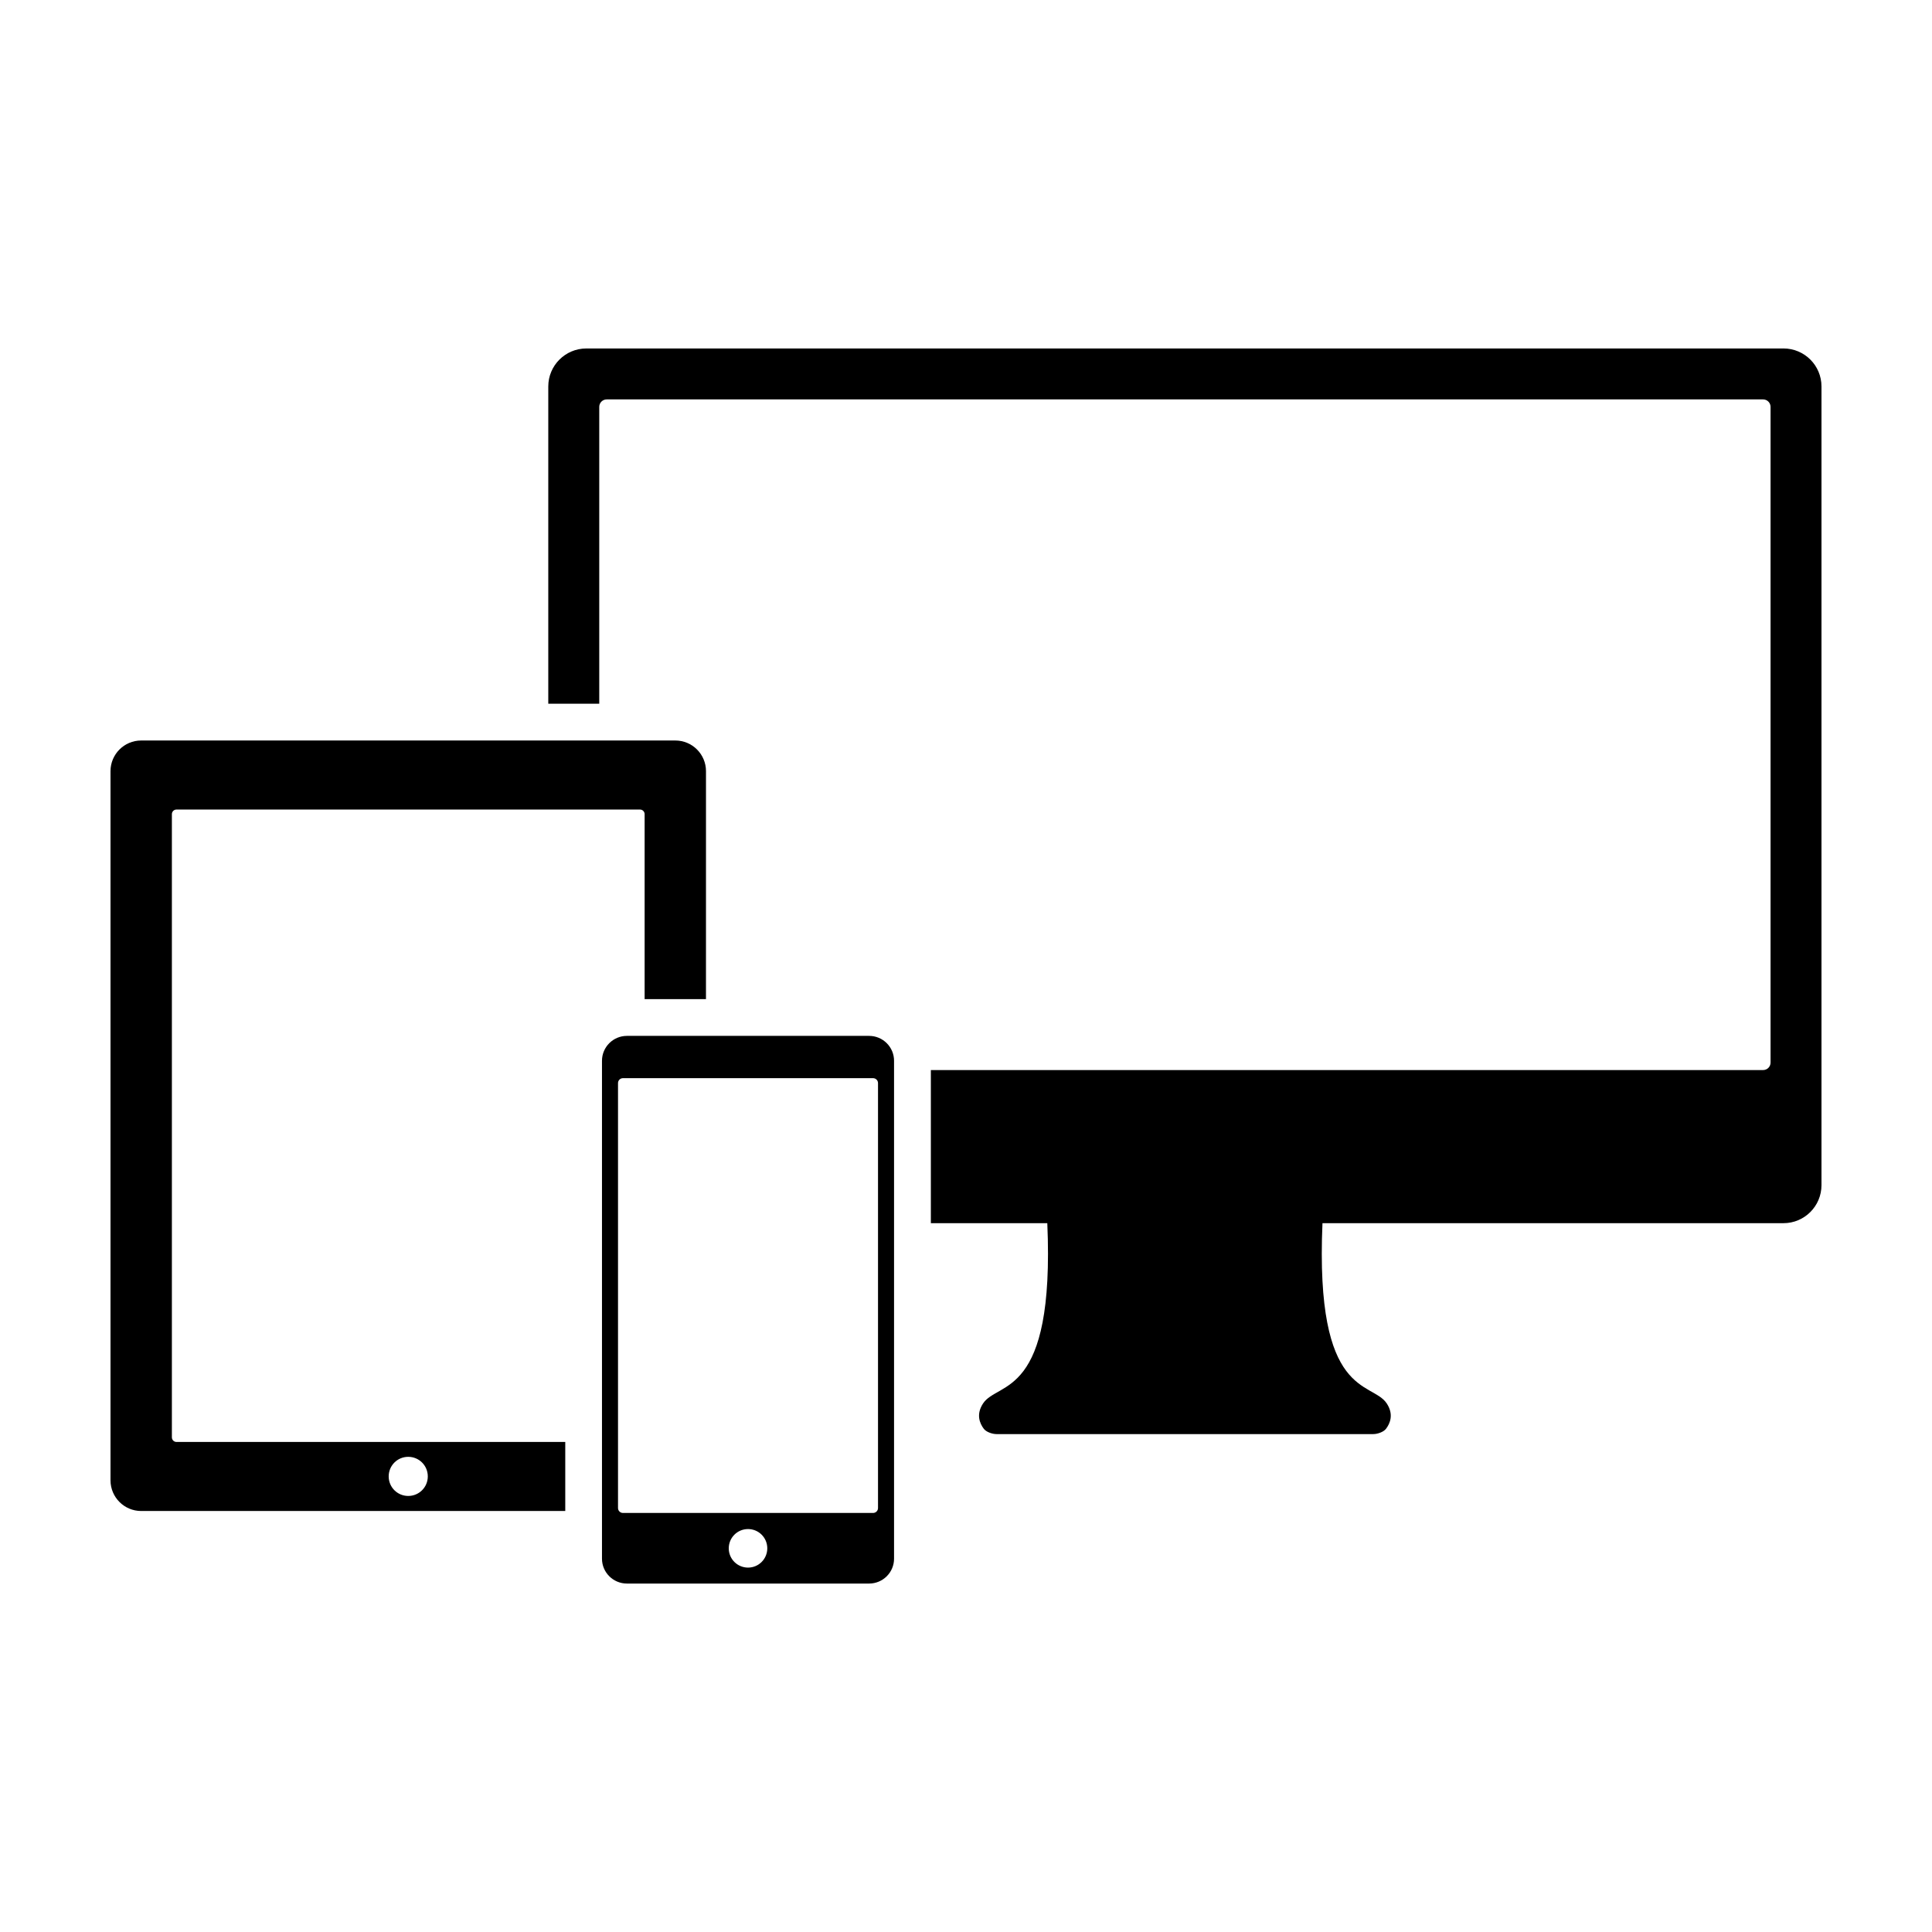
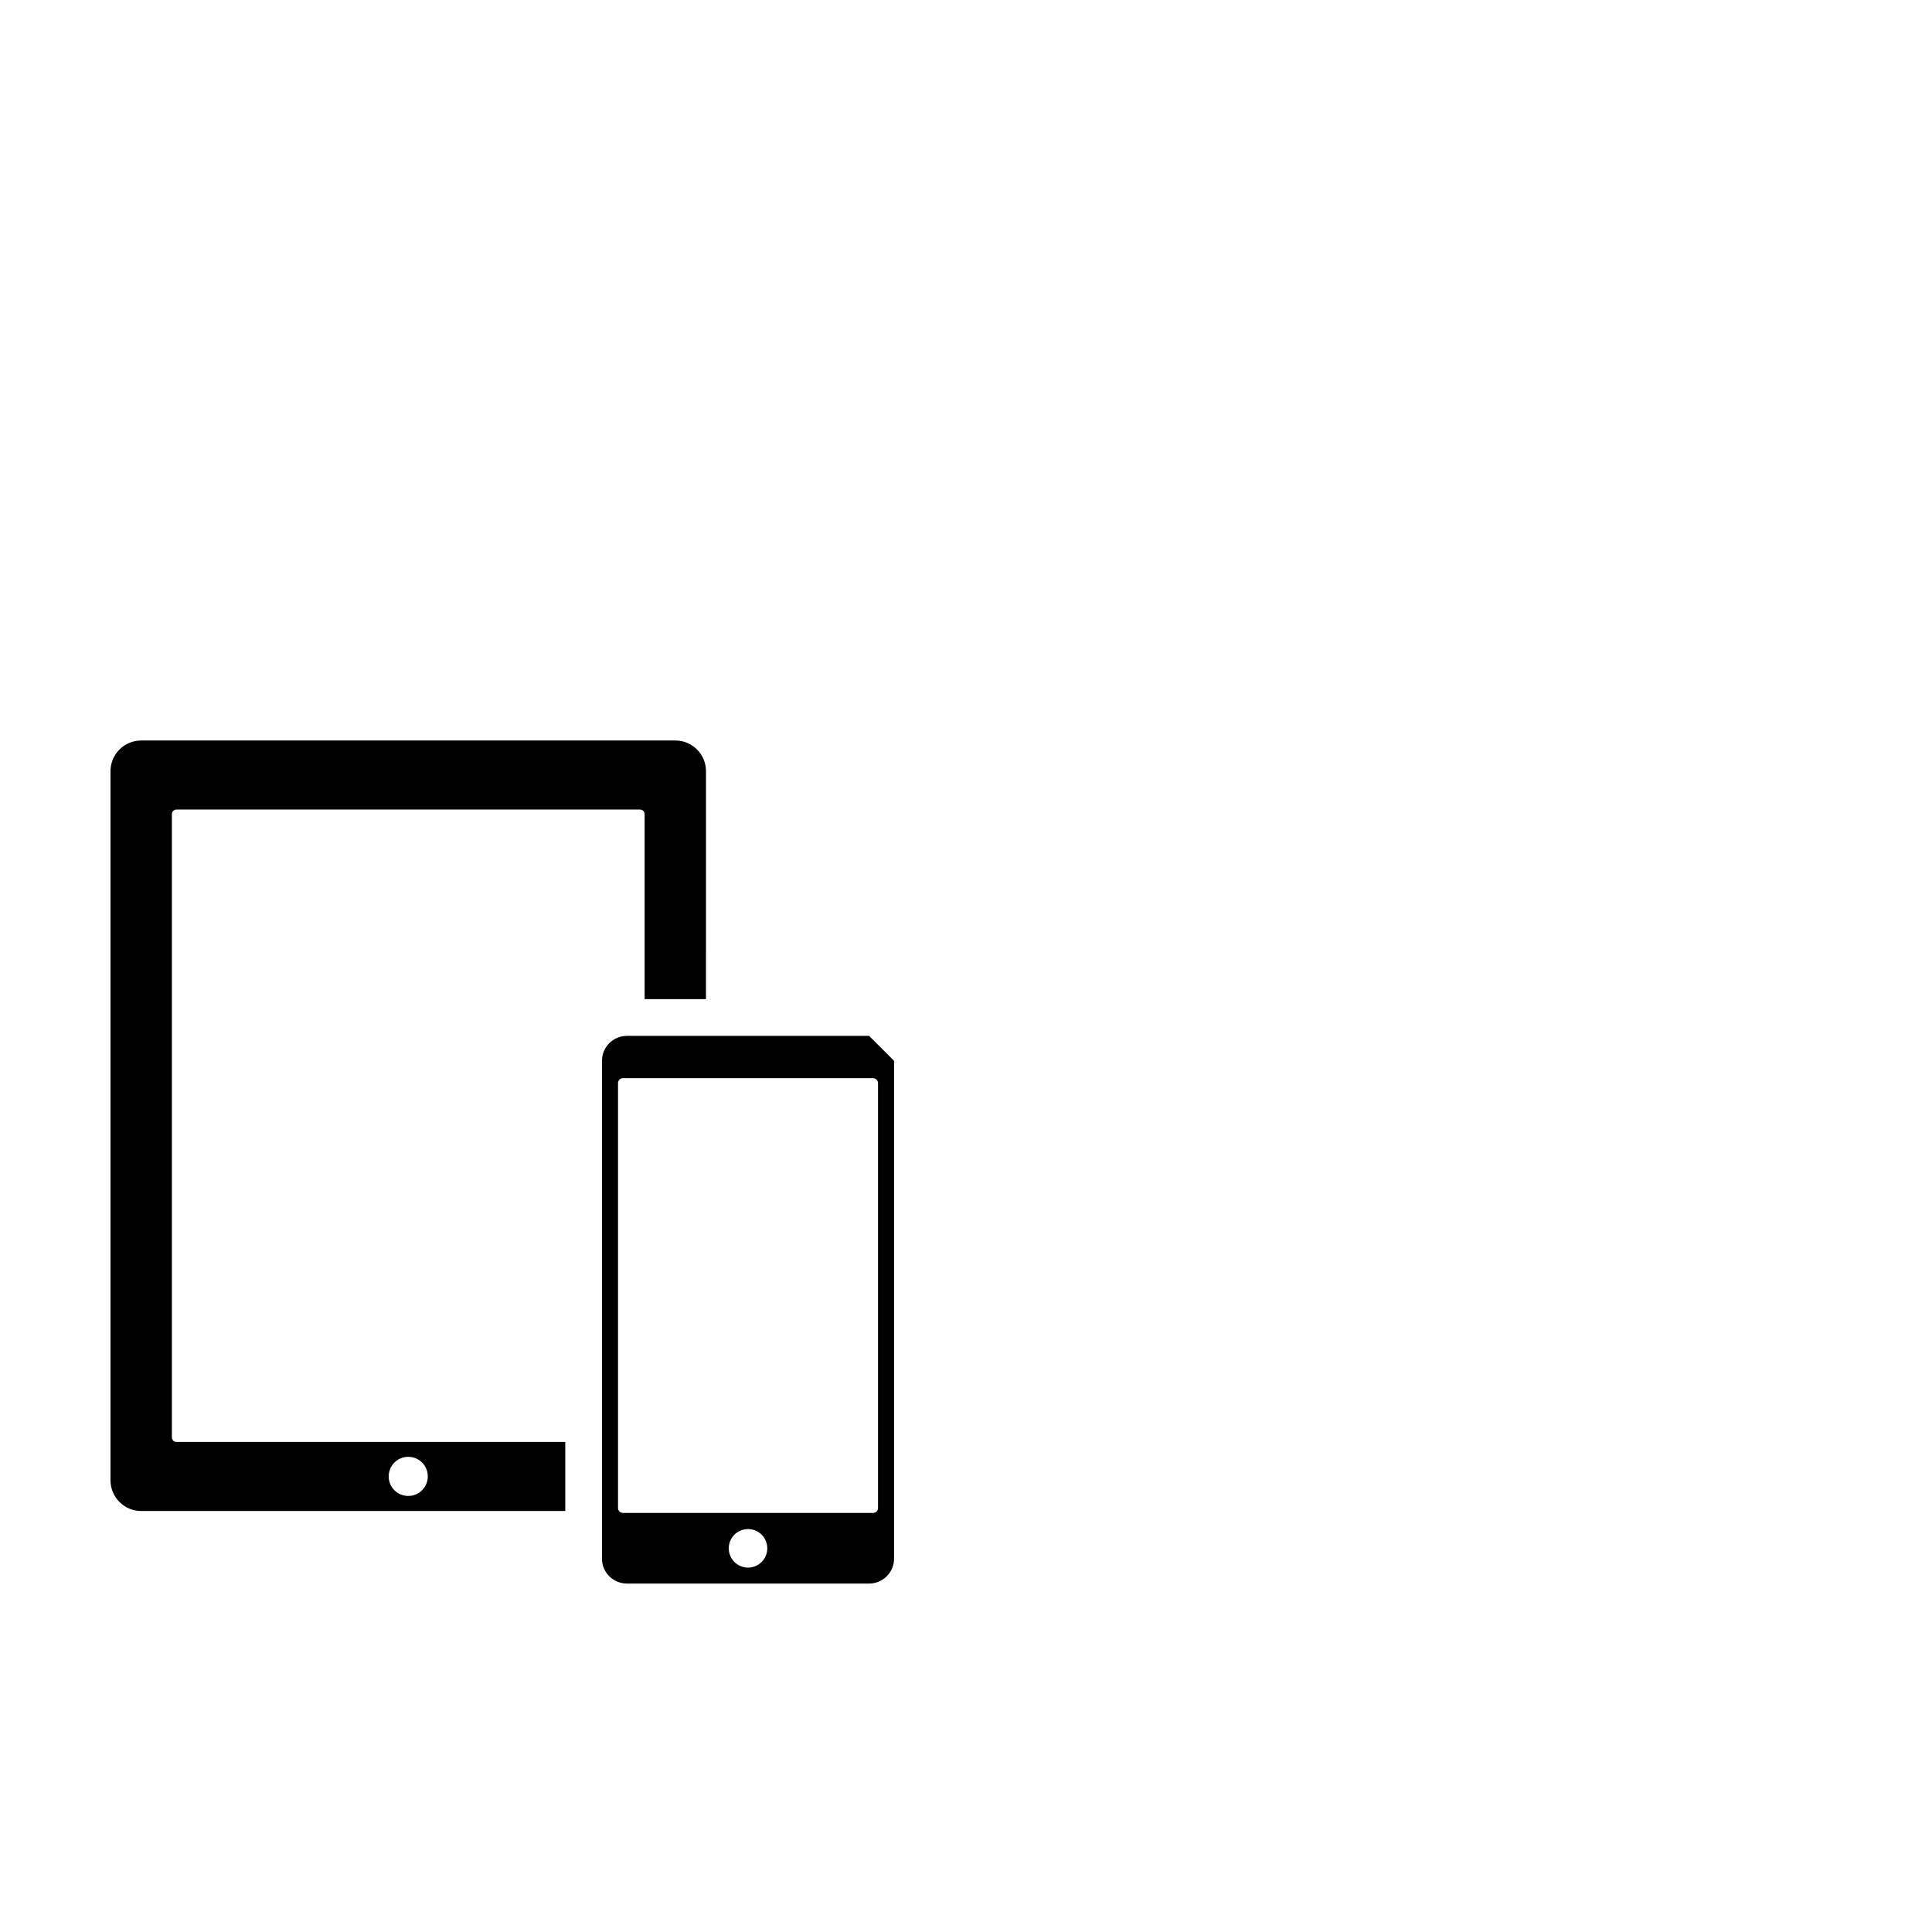
<svg xmlns="http://www.w3.org/2000/svg" fill="#000000" width="800px" height="800px" version="1.1" viewBox="144 144 512 512">
  <g>
-     <path d="m374.32 418.52h-64.18c-3.648 0-6.609 2.957-6.609 6.602v131.95c0 3.629 2.961 6.586 6.609 6.586h64.18c3.656 0 6.613-2.957 6.613-6.586v-131.95c0-3.644-2.957-6.602-6.613-6.602zm-32.086 140.91c-2.82 0-5.106-2.281-5.106-5.106 0-2.828 2.281-5.109 5.106-5.109 2.828 0 5.106 2.281 5.106 5.109-0.004 2.824-2.281 5.106-5.106 5.106zm34.449-15.789c0 0.73-0.586 1.309-1.316 1.309h-66.27c-0.727 0-1.316-0.578-1.316-1.309v-112.61c0-0.727 0.59-1.309 1.316-1.309h66.27c0.73 0 1.316 0.586 1.316 1.309z" />
+     <path d="m374.32 418.52h-64.18c-3.648 0-6.609 2.957-6.609 6.602v131.95c0 3.629 2.961 6.586 6.609 6.586h64.18c3.656 0 6.613-2.957 6.613-6.586v-131.95zm-32.086 140.91c-2.82 0-5.106-2.281-5.106-5.106 0-2.828 2.281-5.109 5.106-5.109 2.828 0 5.106 2.281 5.106 5.109-0.004 2.824-2.281 5.106-5.106 5.106zm34.449-15.789c0 0.73-0.586 1.309-1.316 1.309h-66.27c-0.727 0-1.316-0.578-1.316-1.309v-112.61c0-0.727 0.59-1.309 1.316-1.309h66.27c0.73 0 1.316 0.586 1.316 1.309z" />
    <path d="m181.41 544.43h112.39v-18.297h-103.03c-0.68 0-1.219-0.555-1.219-1.223v-165.15c0-0.672 0.539-1.223 1.219-1.223h122.84c0.68 0 1.223 0.555 1.223 1.223v49.016h16.258l0.004-60.41c0-4.481-3.637-8.125-8.125-8.125h-141.56c-4.488 0-8.125 3.644-8.125 8.125v187.94c0 4.473 3.637 8.125 8.125 8.125zm70.777-14.355c2.875 0 5.184 2.312 5.184 5.188 0 2.867-2.309 5.18-5.184 5.18-2.871 0-5.18-2.312-5.18-5.18 0-2.875 2.305-5.188 5.18-5.188z" />
-     <path d="m616.64 236.35h-317.27c-5.562 0-10.07 4.516-10.07 10.07v84.074h13.508v-78.668c0-1.094 0.887-1.98 1.98-1.98h306.45c1.094 0 1.98 0.887 1.98 1.98v173.77c0 1.094-0.887 1.98-1.98 1.98h-220.55v40.578h30.859c2.019 46.703-13.105 41.742-17.043 47.805-1.879 2.887-0.855 5.269 0.215 6.688 0.664 0.867 2.273 1.402 3.367 1.402h99.855c1.094 0 2.699-0.535 3.367-1.402 1.074-1.414 2.098-3.797 0.215-6.688-3.945-6.066-19.07-1.109-17.051-47.805h122.17c5.562 0 10.07-4.516 10.07-10.078v-211.66c0.004-5.562-4.508-10.07-10.066-10.07z" />
  </g>
</svg>